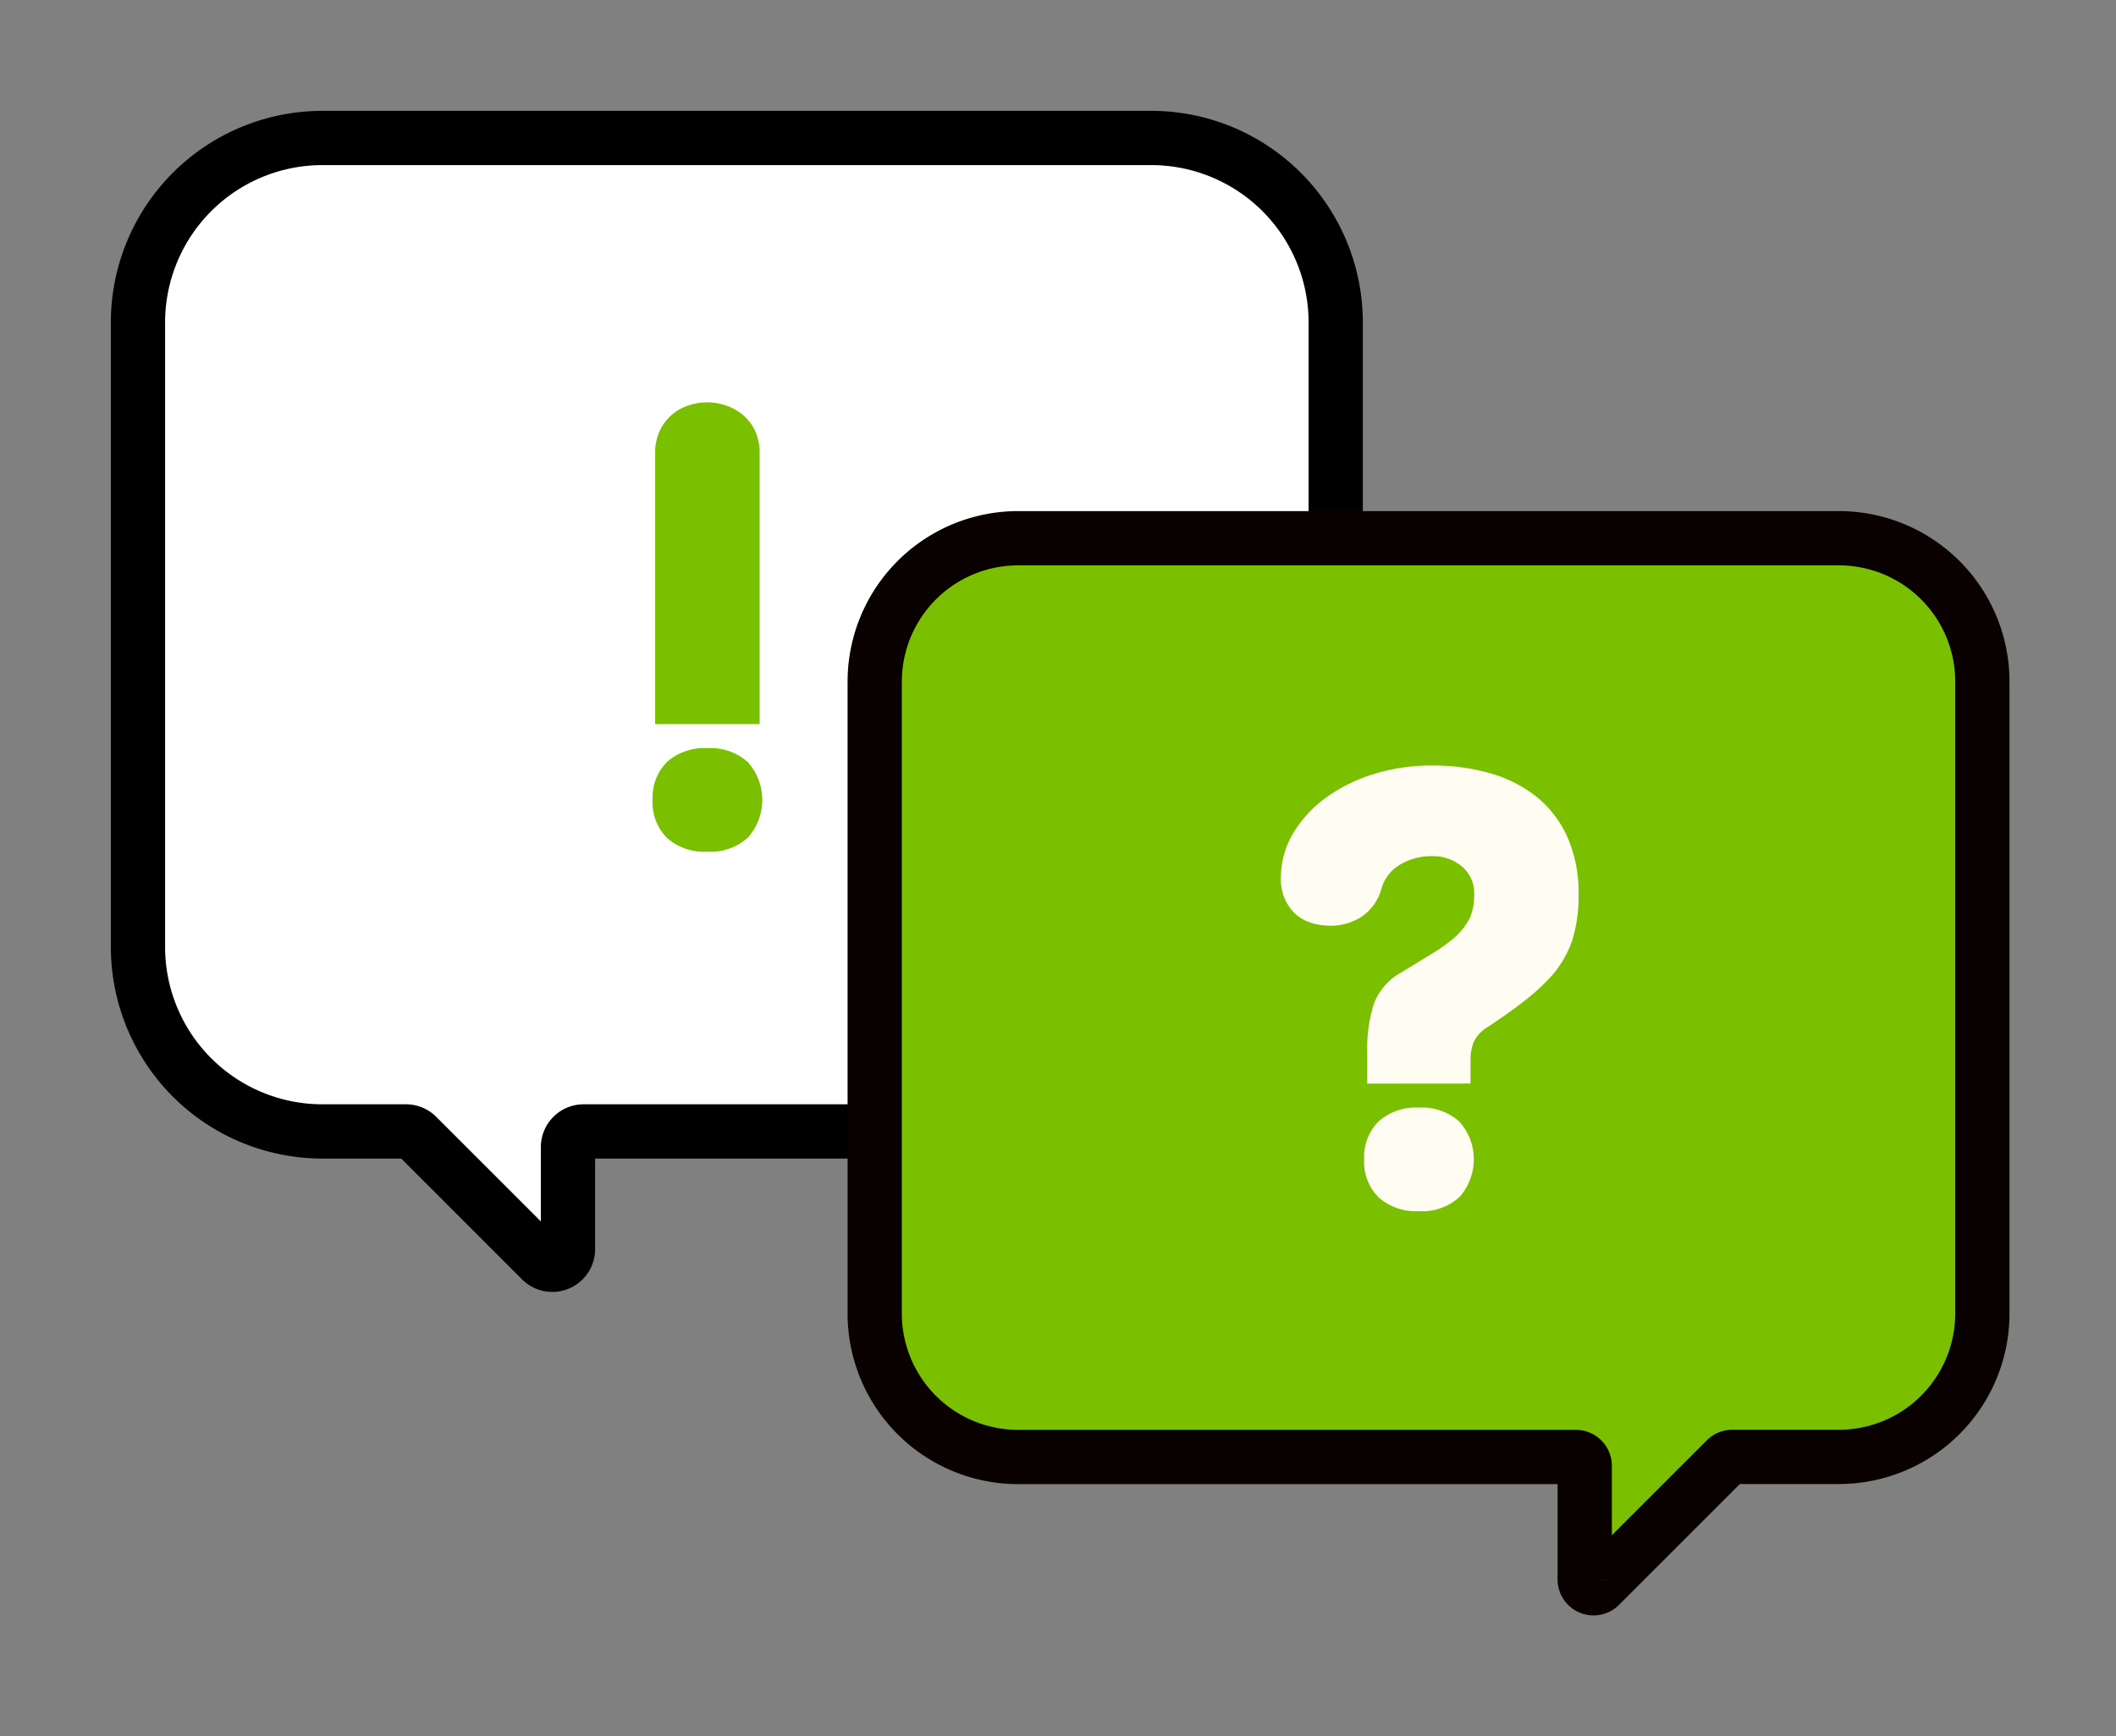
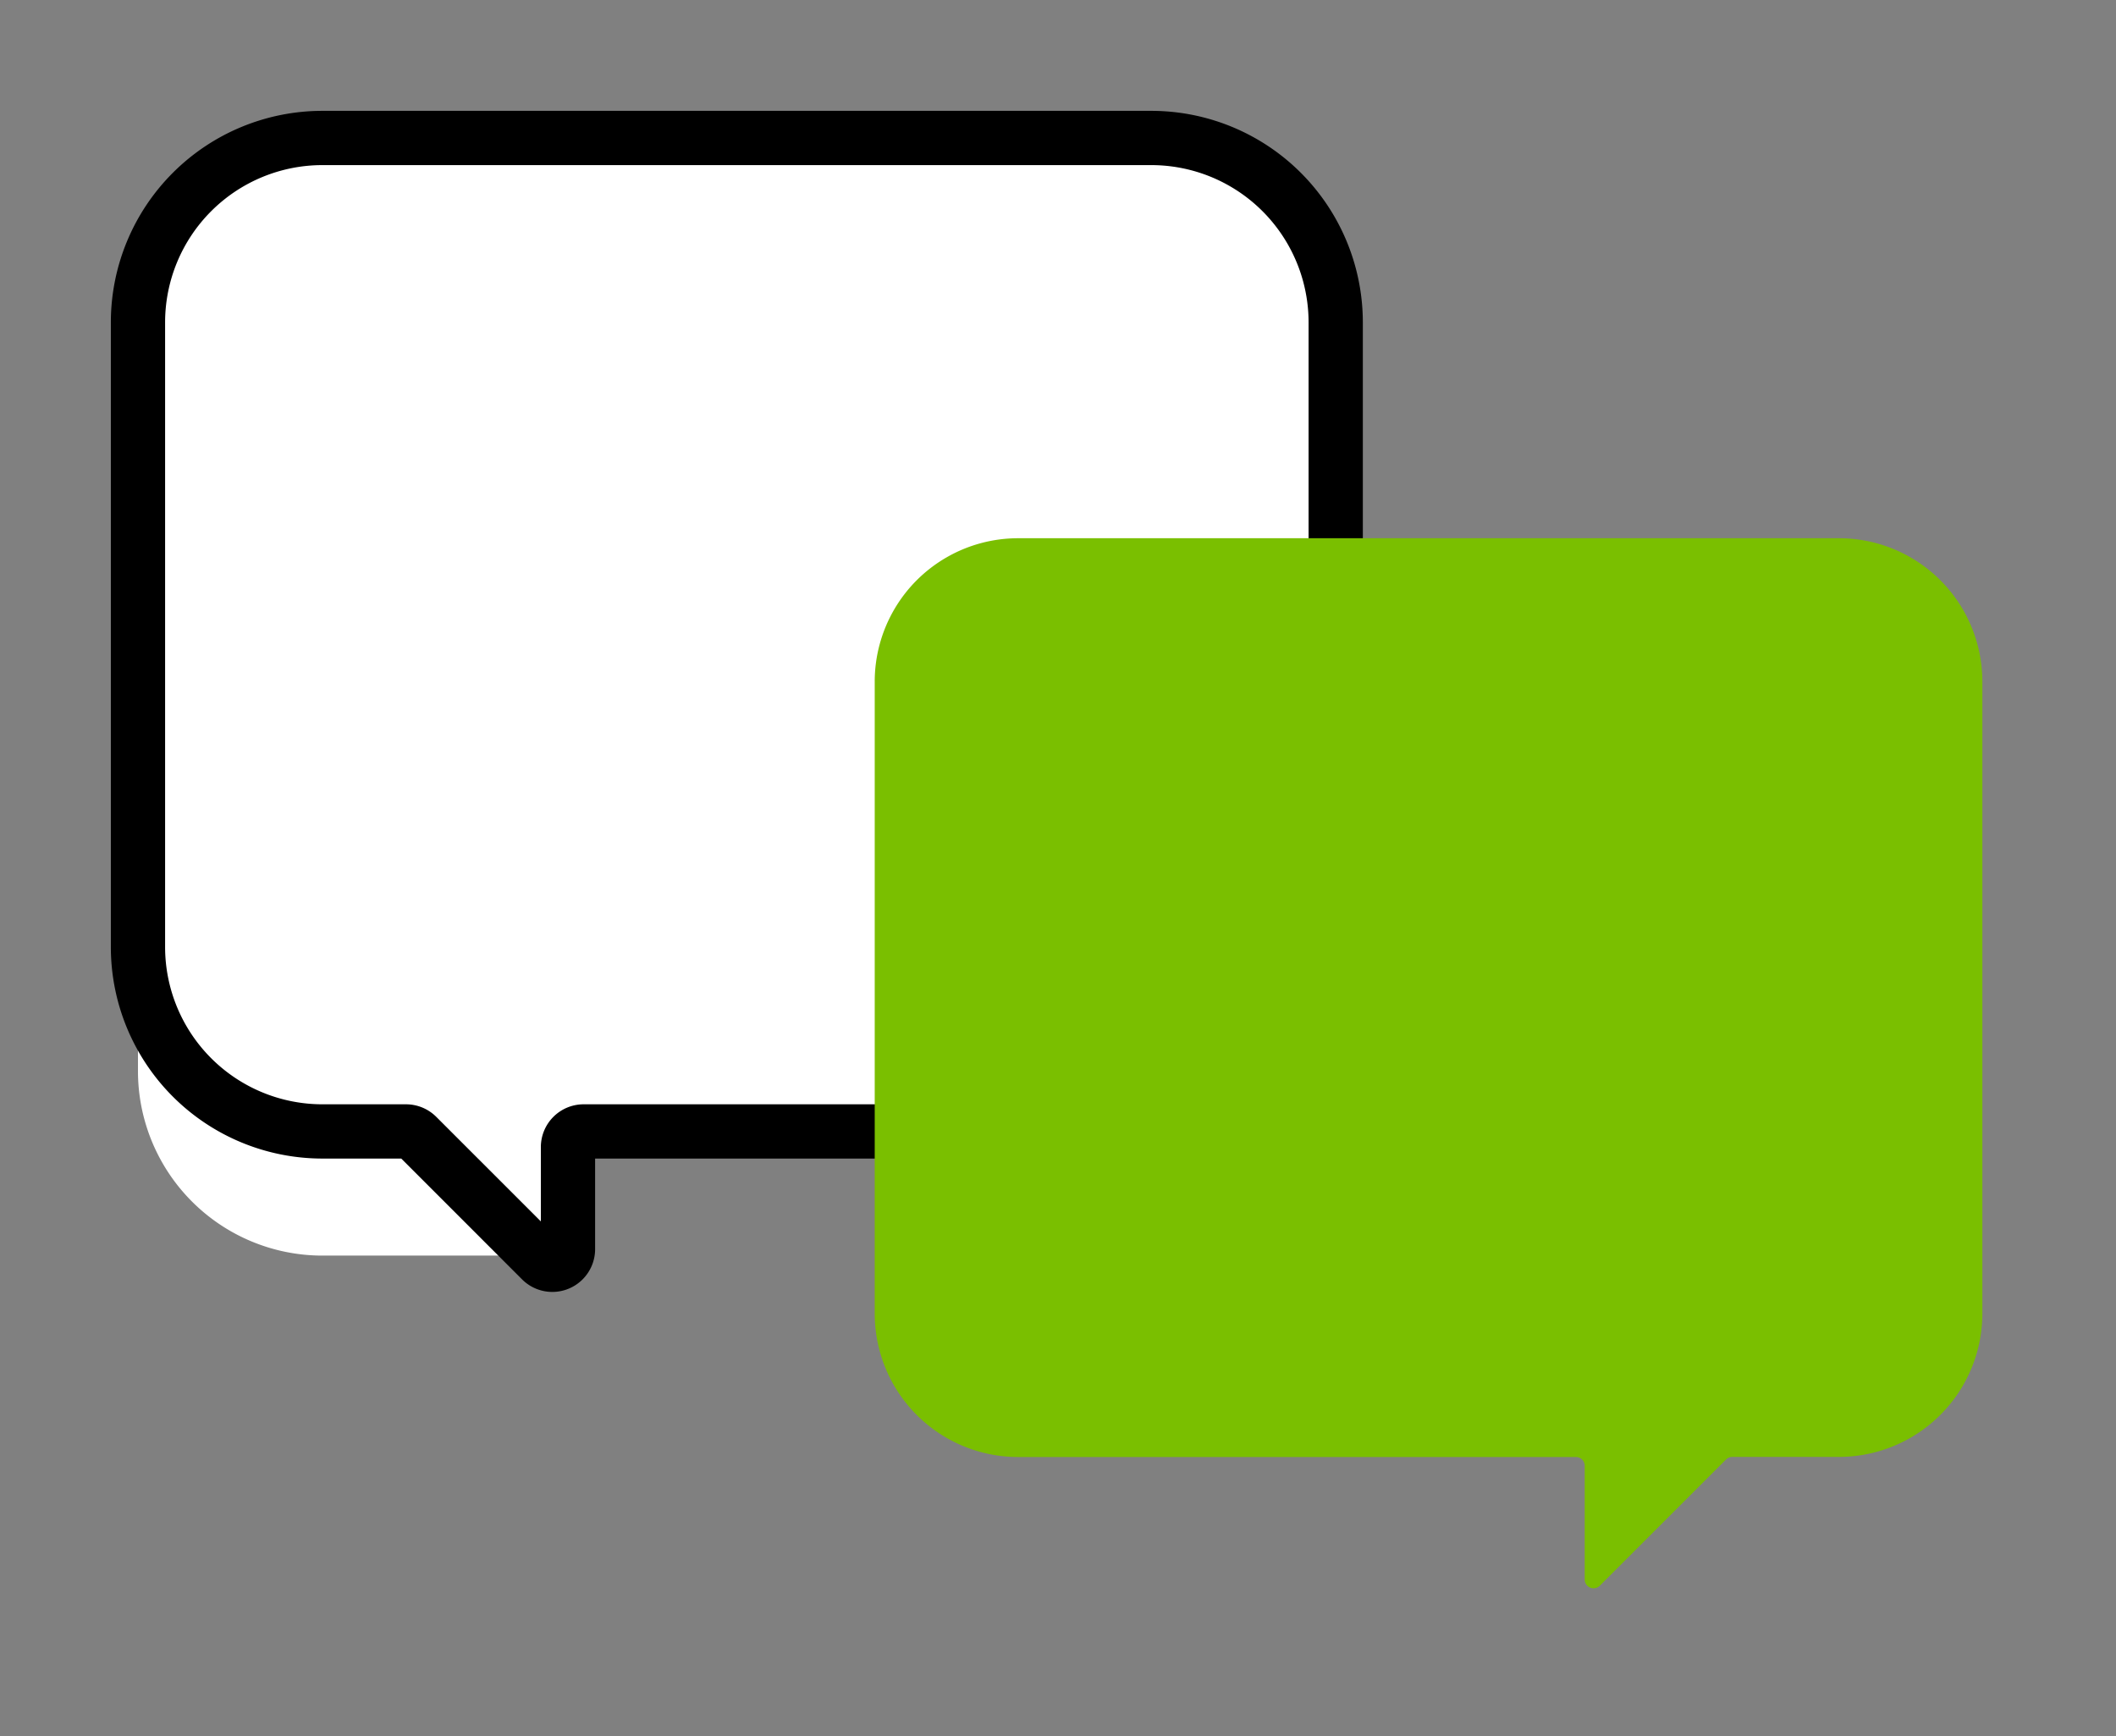
<svg xmlns="http://www.w3.org/2000/svg" width="78" height="64" viewBox="0 0 78 64">
  <rect x="0" y="0" width="78" height="64" fill="#808080" stroke="none" />
  <defs>
    <clipPath id="clip-path">
      <rect id="사각형_1088" data-name="사각형 1088" width="70.159" height="55.632" fill="none" />
    </clipPath>
  </defs>
  <g id="그룹_6176" data-name="그룹 6176" transform="translate(-375 -1245)">
    <rect id="사각형_2212" data-name="사각형 2212" width="78" height="64" transform="translate(375 1245)" fill="none" />
    <g id="그룹_3371" data-name="그룹 3371" transform="translate(379 1249)">
      <g id="그룹_3370" data-name="그룹 3370" transform="translate(0 0)" clip-path="url(#clip-path)">
-         <path id="패스_6419" data-name="패스 6419" d="M7.8,1H38.351a6.8,6.8,0,0,1,6.8,6.8v23.02a6.8,6.8,0,0,1-6.8,6.8H17.429a.577.577,0,0,0-.578.578v3.76a.577.577,0,0,1-.986.408l-4.577-4.577a.579.579,0,0,0-.409-.169H7.8a6.8,6.8,0,0,1-6.8-6.8V7.8A6.8,6.8,0,0,1,7.8,1" transform="translate(0.086 0.086)" fill="#fff" />
+         <path id="패스_6419" data-name="패스 6419" d="M7.8,1H38.351a6.8,6.8,0,0,1,6.8,6.8v23.02a6.8,6.8,0,0,1-6.8,6.8H17.429a.577.577,0,0,0-.578.578v3.76a.577.577,0,0,1-.986.408a.579.579,0,0,0-.409-.169H7.8a6.8,6.8,0,0,1-6.8-6.8V7.8A6.8,6.8,0,0,1,7.8,1" transform="translate(0.086 0.086)" fill="#fff" />
        <path id="패스_6420" data-name="패스 6420" d="M7.8,1H38.351a6.8,6.8,0,0,1,6.8,6.8v23.02a6.8,6.8,0,0,1-6.8,6.8H17.429a.577.577,0,0,0-.578.578v3.76a.577.577,0,0,1-.986.408l-4.577-4.577a.579.579,0,0,0-.409-.169H7.8a6.8,6.8,0,0,1-6.8-6.8V7.8A6.8,6.8,0,0,1,7.8,1Z" transform="translate(0.086 0.086)" fill="none" stroke="#000" stroke-miterlimit="10" stroke-width="2" />
        <path id="패스_6421" data-name="패스 6421" d="M61.554,14.588H31.3a5.287,5.287,0,0,0-5.288,5.288V43.167A5.288,5.288,0,0,0,31.3,48.455H51.858a.325.325,0,0,1,.326.326v4.186a.326.326,0,0,0,.557.231l4.648-4.647a.323.323,0,0,1,.23-.1h3.935a5.288,5.288,0,0,0,5.288-5.288V19.876a5.287,5.287,0,0,0-5.288-5.288" transform="translate(2.232 1.252)" fill="#7abf00" />
-         <path id="패스_6422" data-name="패스 6422" d="M61.554,14.588H31.3a5.287,5.287,0,0,0-5.288,5.288V43.167A5.288,5.288,0,0,0,31.3,48.455H51.858a.325.325,0,0,1,.326.326v4.186a.326.326,0,0,0,.557.231l4.648-4.647a.323.323,0,0,1,.23-.1h3.935a5.288,5.288,0,0,0,5.288-5.288V19.876A5.287,5.287,0,0,0,61.554,14.588Z" transform="translate(2.232 1.252)" fill="none" stroke="#090000" stroke-miterlimit="10" stroke-width="2" />
-         <path id="패스_6423" data-name="패스 6423" d="M42.984,34.03V32.878a5.521,5.521,0,0,1,.245-1.794,2.247,2.247,0,0,1,1.039-1.17q.624-.379,1.114-.681a6.031,6.031,0,0,0,.794-.567,2.414,2.414,0,0,0,.6-.764,2.126,2.126,0,0,0,.15-.84,1.275,1.275,0,0,0-.453-1.038,1.65,1.65,0,0,0-1.1-.379,2.246,2.246,0,0,0-1.179.312,1.491,1.491,0,0,0-.689.9,1.842,1.842,0,0,1-.756,1.039,2.111,2.111,0,0,1-1.341.3,1.941,1.941,0,0,1-.623-.142,1.487,1.487,0,0,1-.52-.349,1.711,1.711,0,0,1-.349-.558,1.807,1.807,0,0,1-.113-.764,3.177,3.177,0,0,1,.471-1.615,4.478,4.478,0,0,1,1.208-1.294,6.034,6.034,0,0,1,1.757-.859,7.144,7.144,0,0,1,2.134-.312,7.6,7.6,0,0,1,2.163.293,4.837,4.837,0,0,1,1.709.877,4.034,4.034,0,0,1,1.124,1.482,5.077,5.077,0,0,1,.406,2.106,5.408,5.408,0,0,1-.227,1.661,3.837,3.837,0,0,1-.737,1.3,7.744,7.744,0,0,1-1.066.984q-.634.489-1.332.944a1.274,1.274,0,0,0-.509.556,1.848,1.848,0,0,0-.113.672v.849Zm-.113,2.795a1.849,1.849,0,0,1,.529-1.4,2.063,2.063,0,0,1,1.492-.51,2.04,2.04,0,0,1,1.492.52,2.085,2.085,0,0,1,0,2.775,2.035,2.035,0,0,1-1.492.52,2.059,2.059,0,0,1-1.492-.51,1.847,1.847,0,0,1-.529-1.4" transform="translate(3.415 1.914)" fill="#fffcf2" />
-         <path id="패스_6424" data-name="패스 6424" d="M18.472,24.632a1.85,1.85,0,0,1,.529-1.4,2.068,2.068,0,0,1,1.492-.51,2.044,2.044,0,0,1,1.492.52,2.087,2.087,0,0,1,0,2.776,2.039,2.039,0,0,1-1.492.519A2.059,2.059,0,0,1,19,26.029a1.847,1.847,0,0,1-.529-1.4m.094-2.795v-9.99a1.9,1.9,0,0,1,.16-.8,1.768,1.768,0,0,1,.426-.586,1.826,1.826,0,0,1,.613-.359,2.192,2.192,0,0,1,.727-.123,2.141,2.141,0,0,1,.709.123,1.932,1.932,0,0,1,.622.359,1.689,1.689,0,0,1,.434.586,1.885,1.885,0,0,1,.161.8v9.99Z" transform="translate(1.585 0.856)" fill="#7abf00" />
      </g>
    </g>
  </g>
</svg>